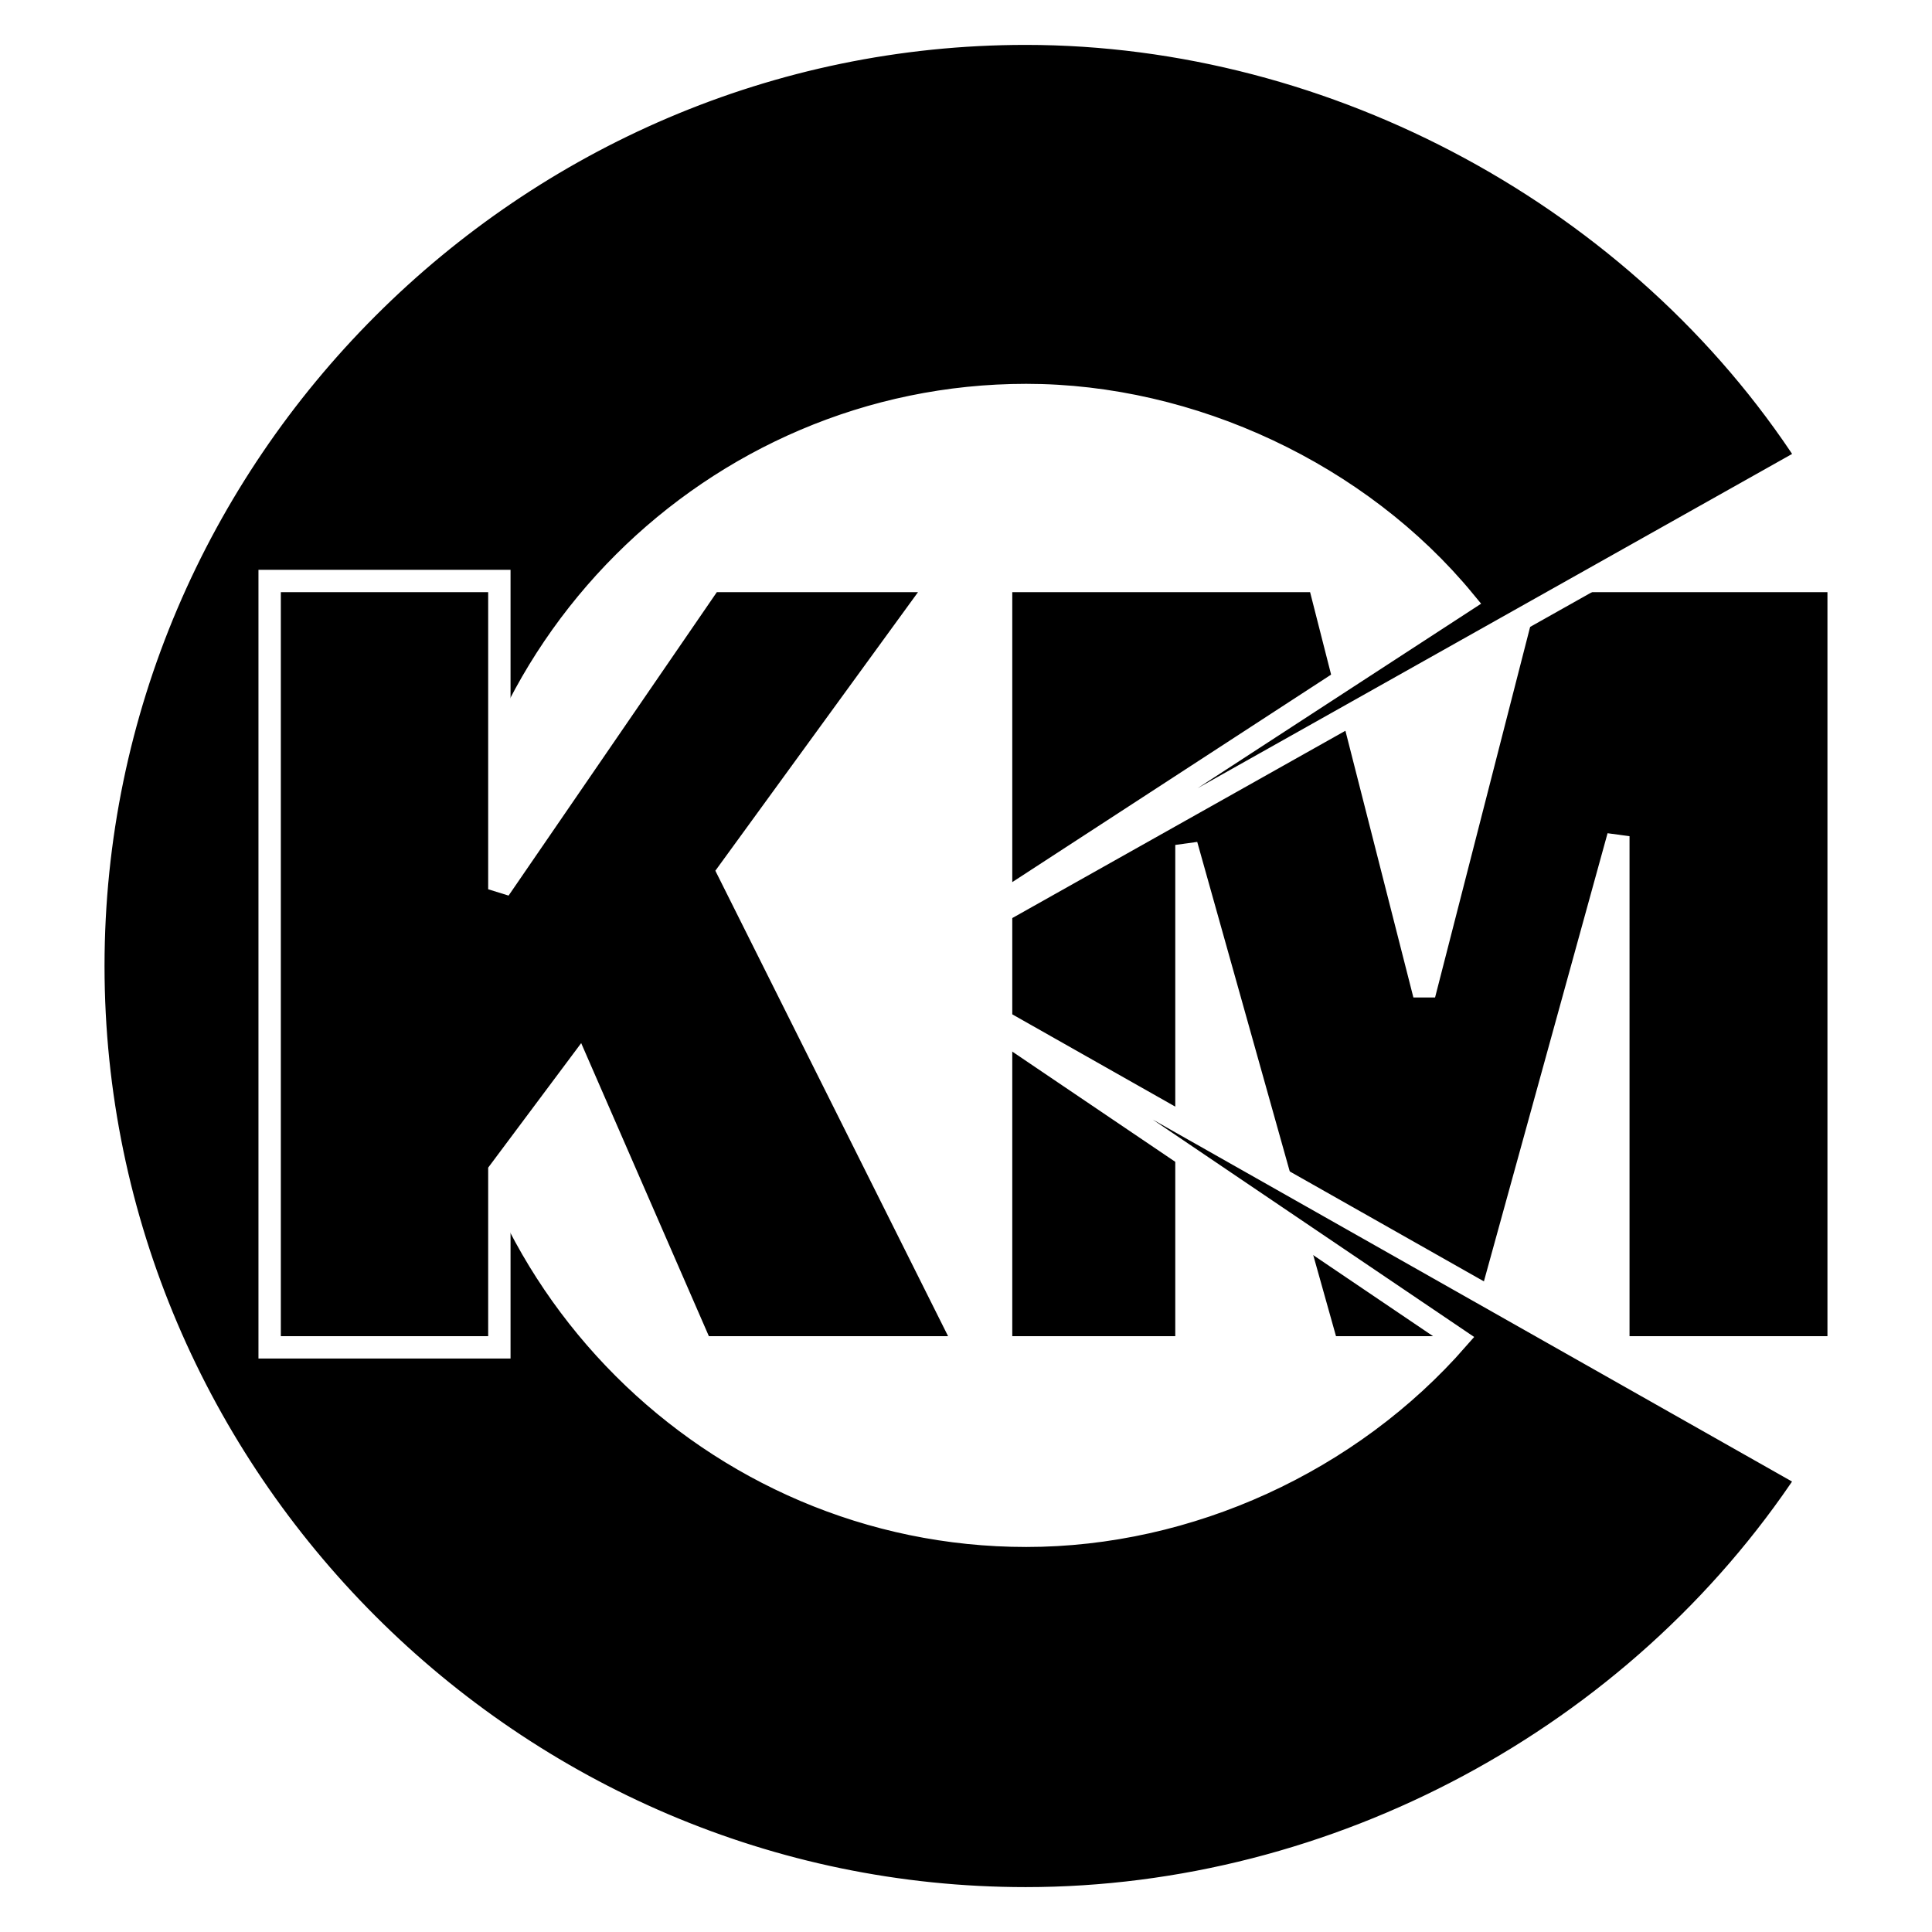
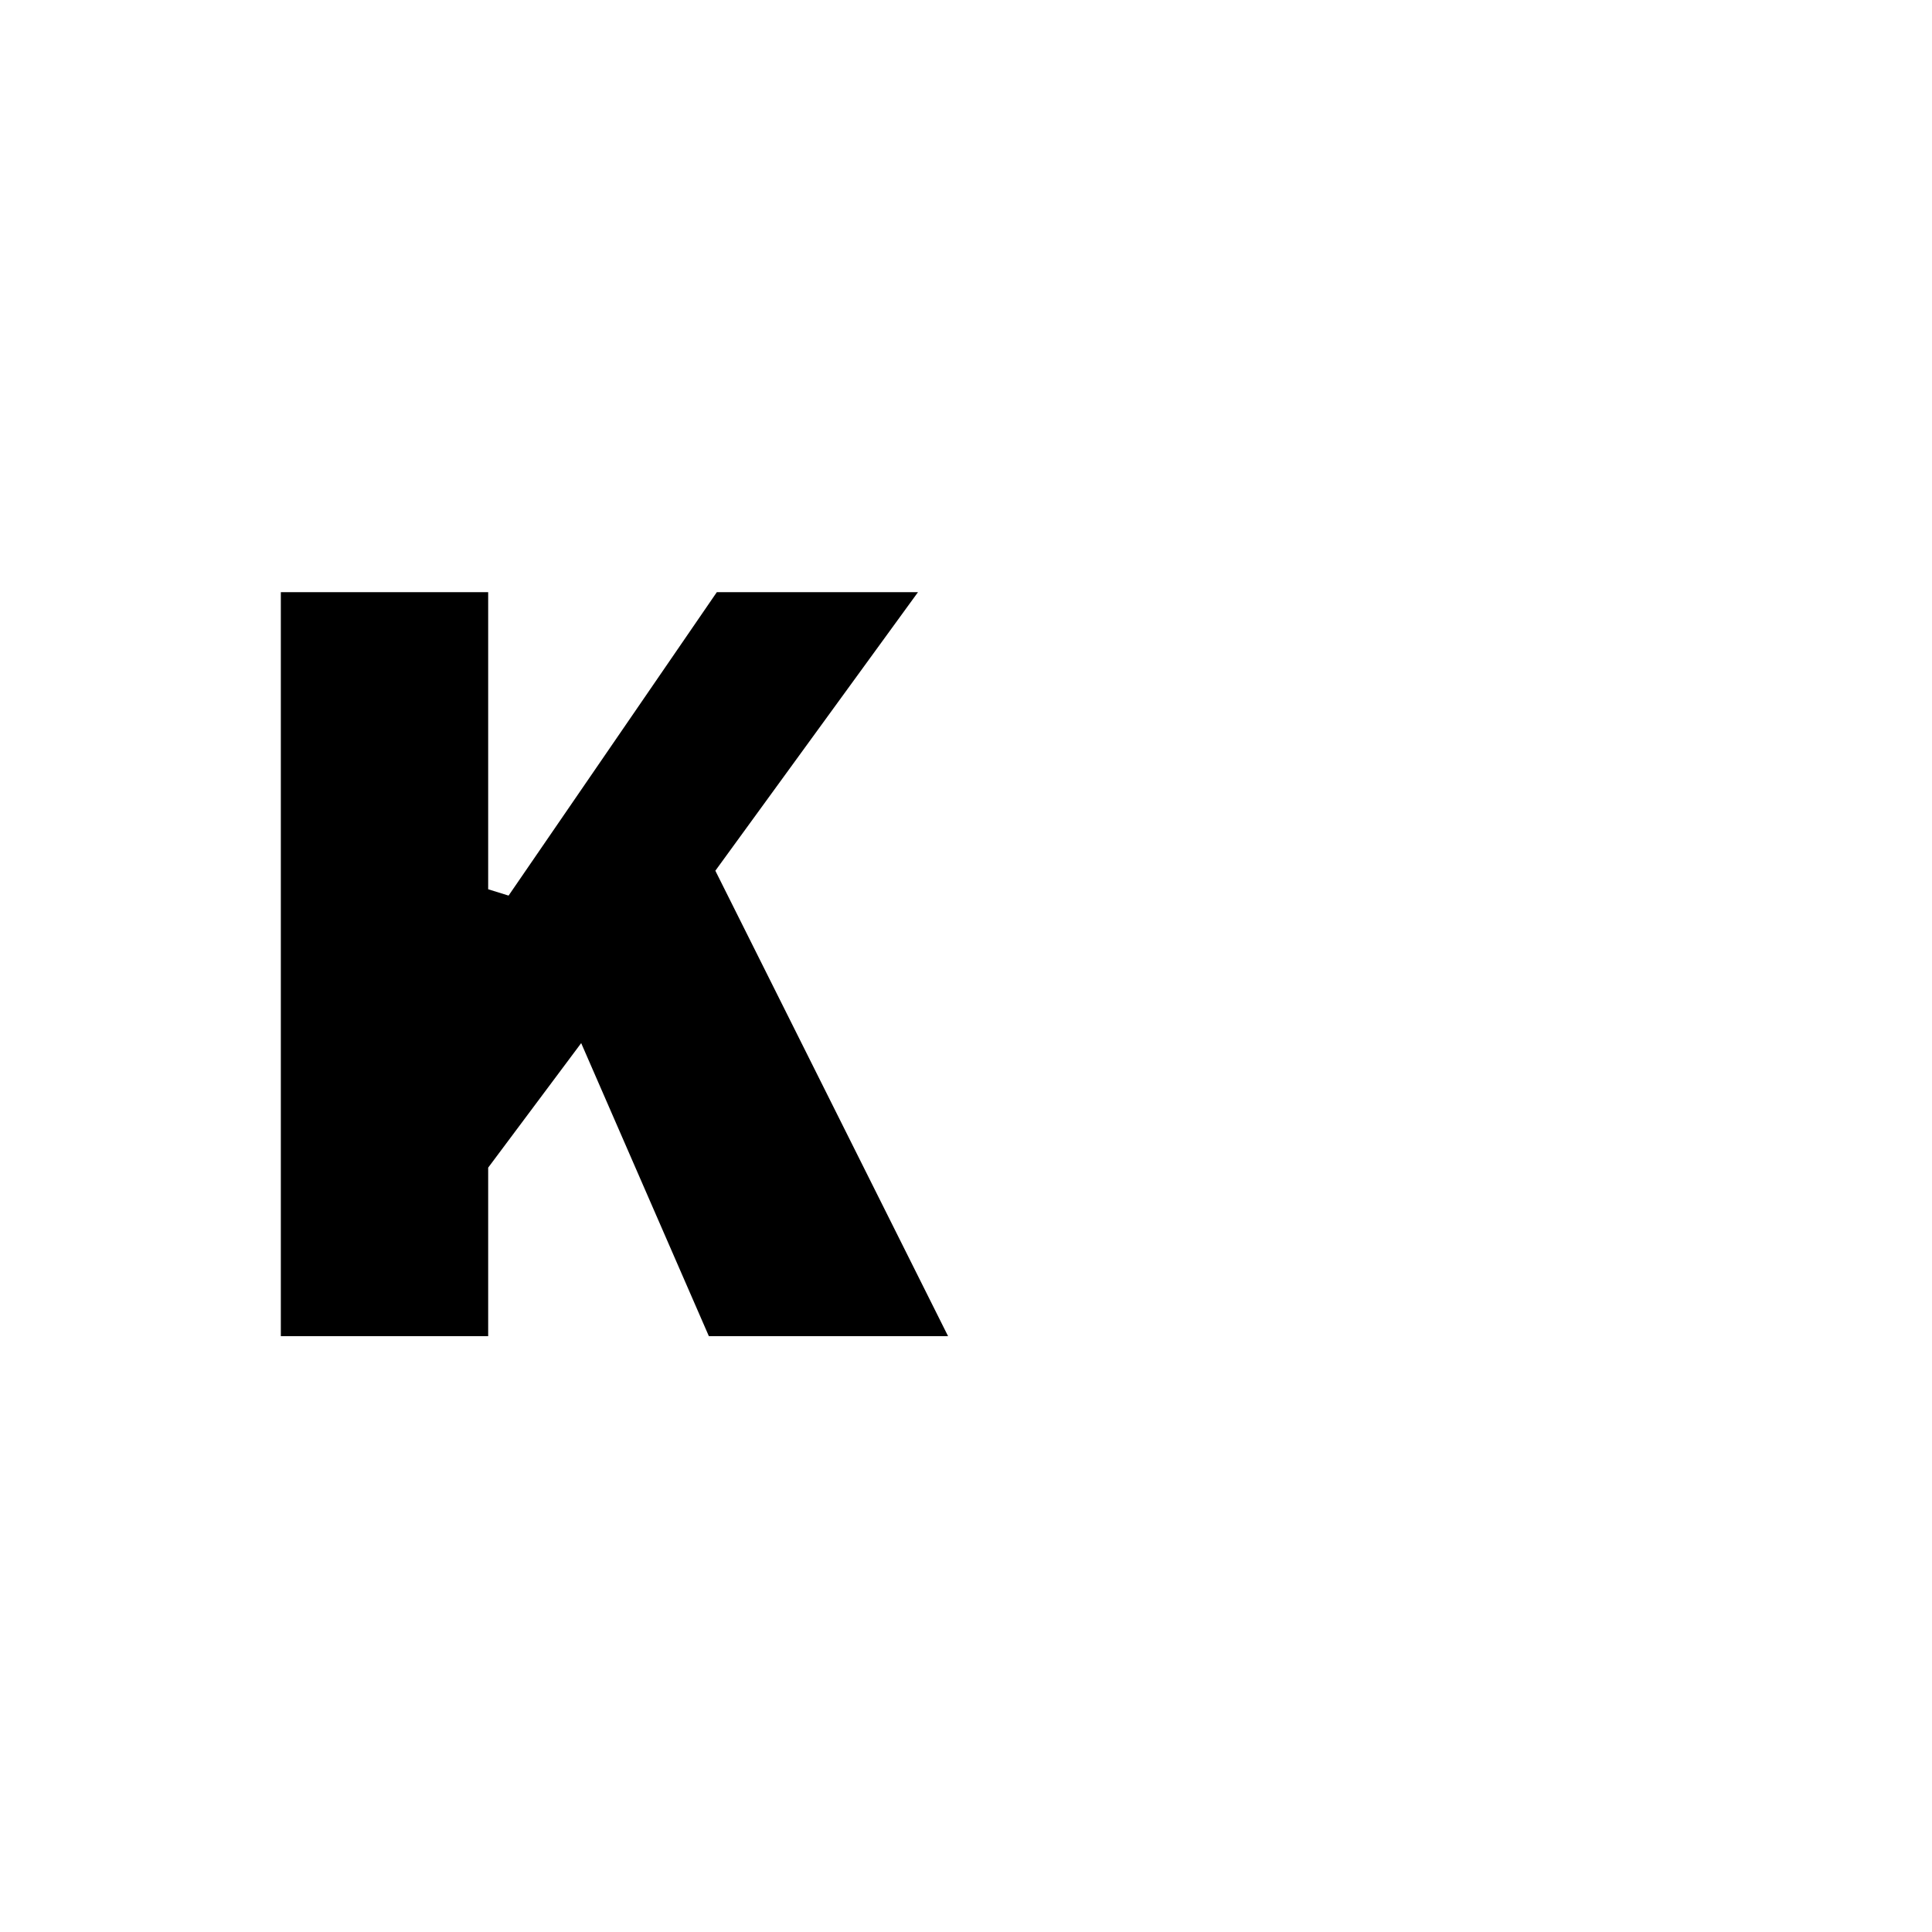
<svg xmlns="http://www.w3.org/2000/svg" width="2500" height="2500" viewBox="0 0 192.756 192.756">
  <g fill-rule="evenodd" clip-rule="evenodd">
-     <path fill="#fff" d="M0 0h192.756v192.756H0V0z" />
-     <path stroke="#fff" stroke-width="2.232" stroke-miterlimit="2.613" d="M99.879 134.424v-76.46h31.697l10.52 41.279 10.588-41.279h30.757v76.46h-21.978V83.428l-14.072 50.996h-14.944l-14.074-50.125v50.125H99.879z" />
-     <path d="M90.272 96.318l55.845-36.342c-10.461-12.706-27.244-20.565-43.73-20.565-31.261 0-56.908 25.647-56.908 56.907 0 31.262 25.646 56.908 56.908 56.908 16.25 0 32.324-7.387 43.02-19.619L90.272 96.318zm-.059.06l90.177-50.703c-16.783-25.883-47.098-42.311-78.062-42.311-51.058 0-93.015 41.957-93.015 93.014 0 51.058 41.957 93.015 93.015 93.015 30.965 0 60.926-16.015 78.062-41.957L90.213 96.378z" stroke="#fff" stroke-width="2.232" stroke-miterlimit="2.613" />
    <path stroke="#fff" stroke-width="2.232" stroke-miterlimit="2.613" d="M26.903 134.424v-76.46h22.918v30.758L70.93 57.964h22.851L72.672 86.98l23.722 47.444H69.992l-12.263-28.145-7.908 10.588v17.557H26.903z" />
  </g>
</svg>